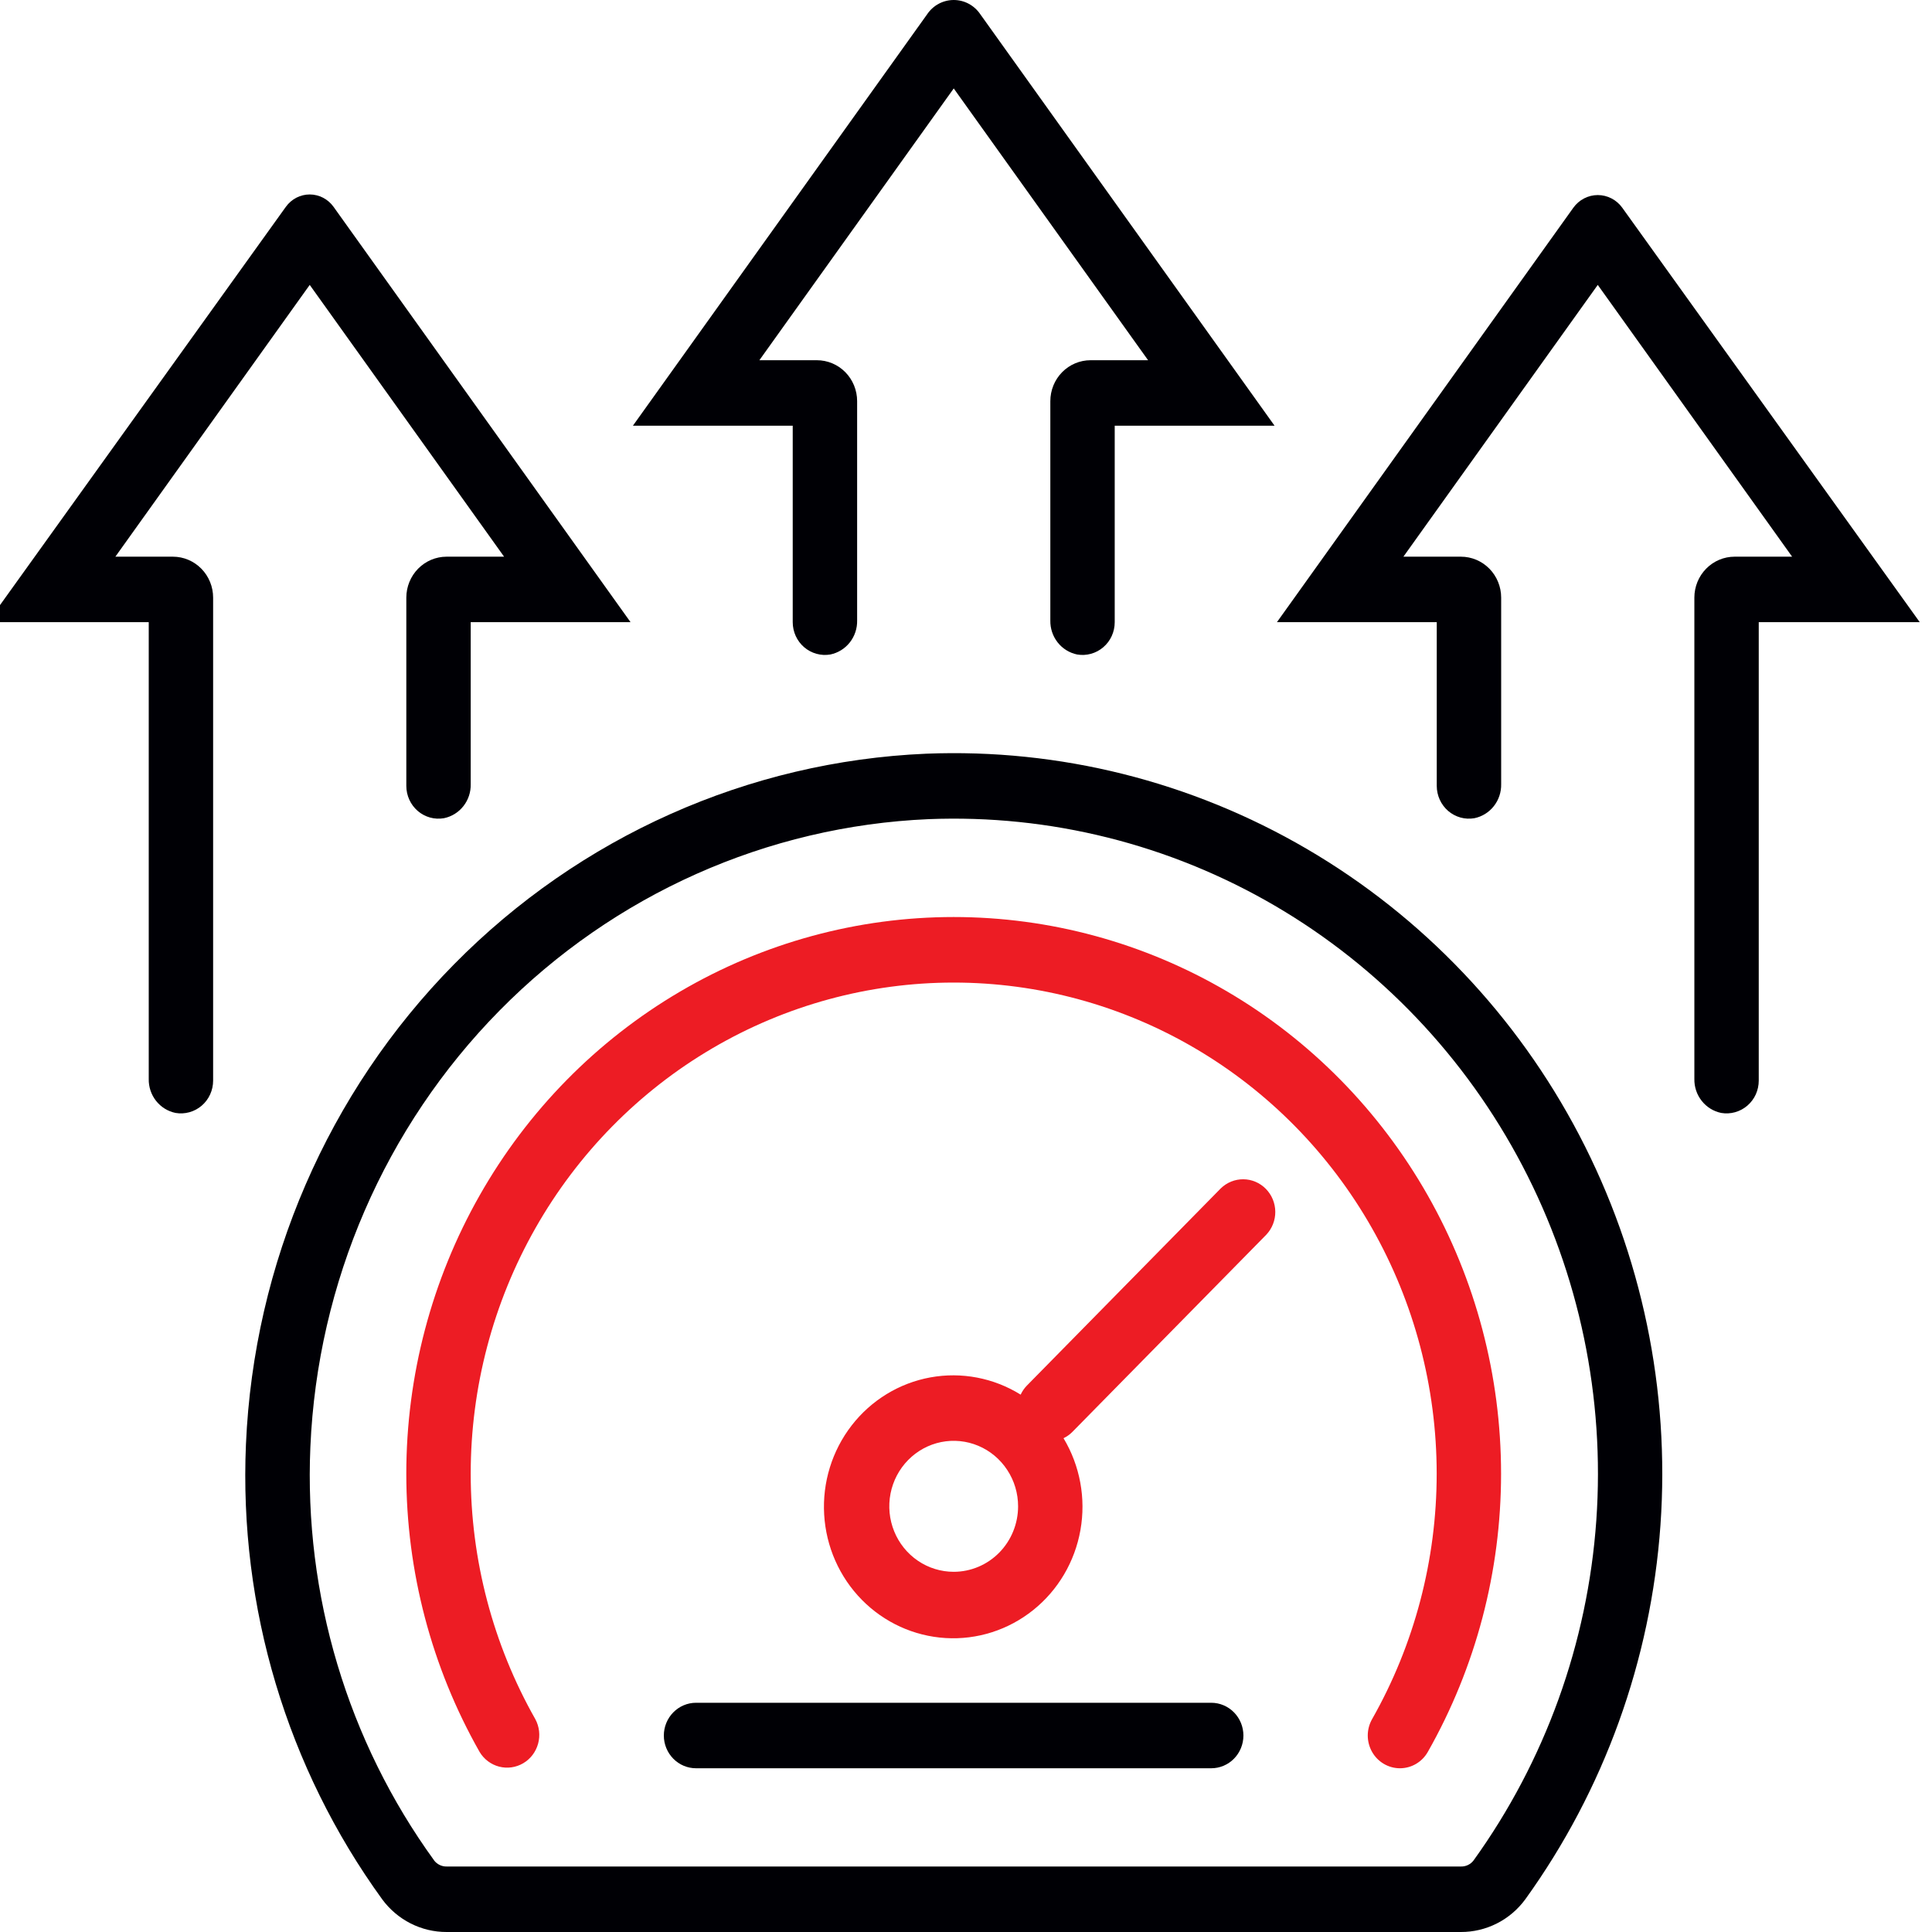
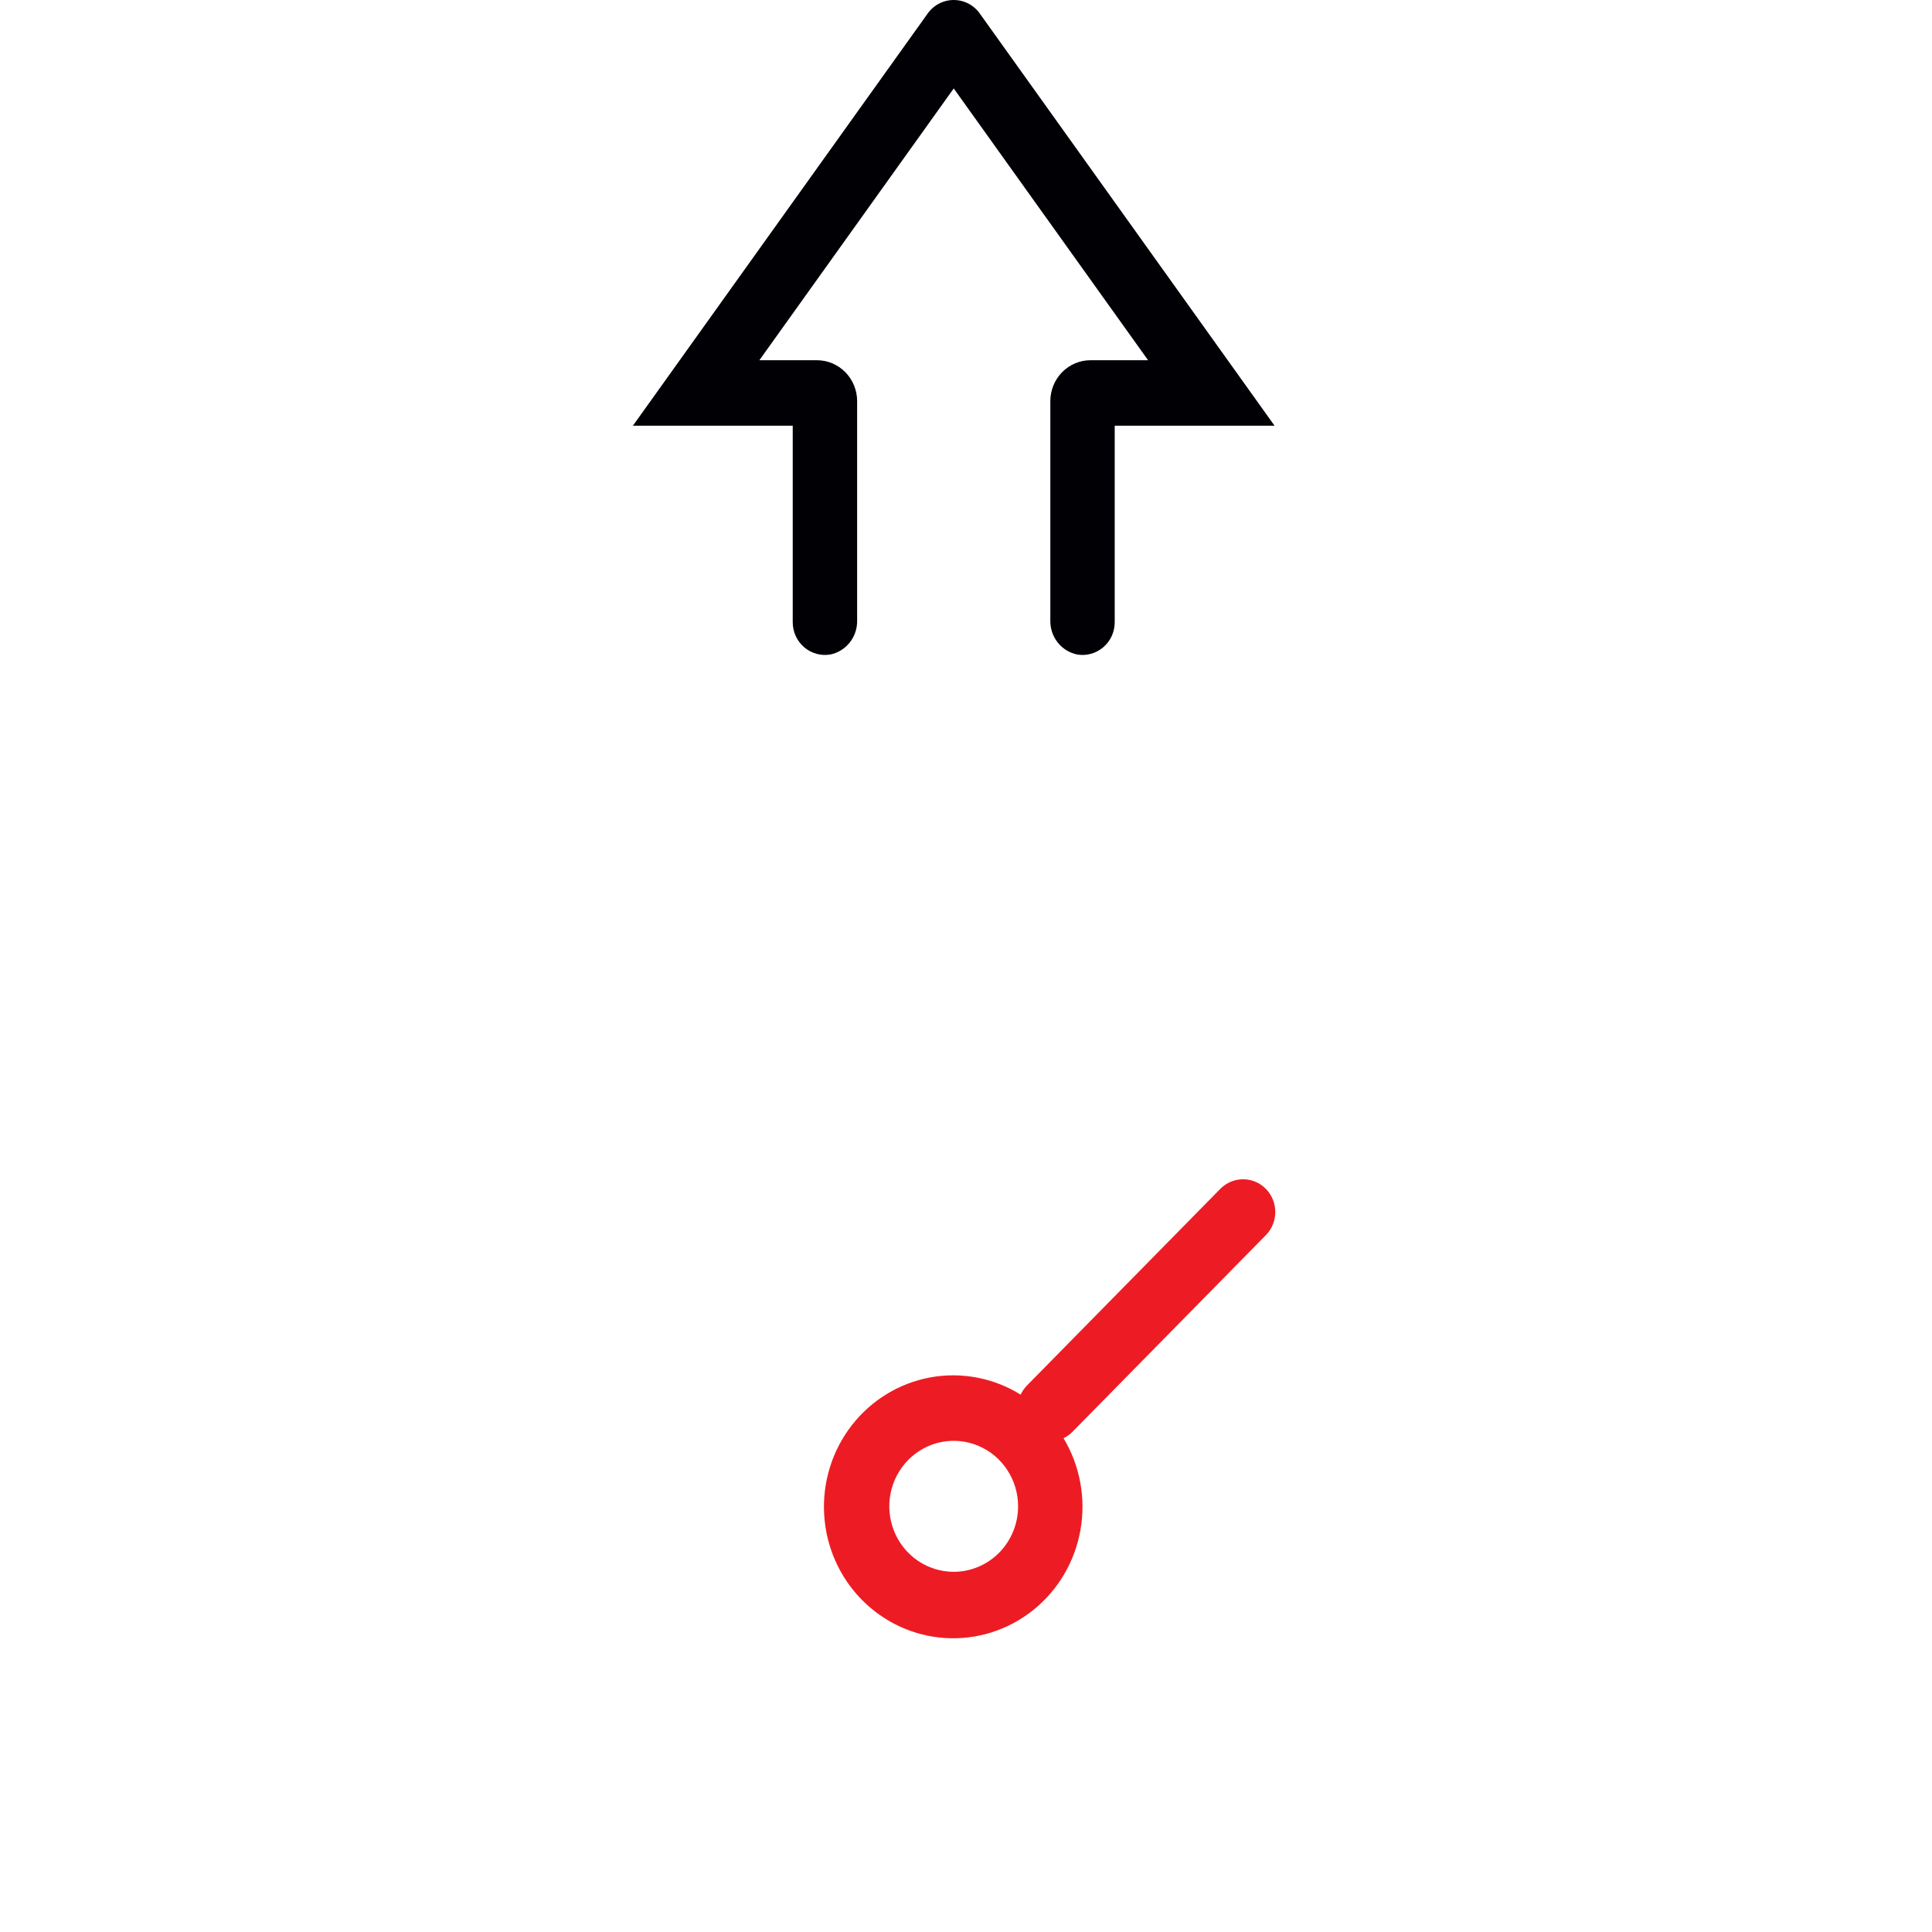
<svg xmlns="http://www.w3.org/2000/svg" width="80" height="80" viewBox="0 0 80 80" fill="none">
  <path d="M52.432 51.129C52.675 50.873 52.81 50.53 52.807 50.175C52.804 49.819 52.663 49.479 52.416 49.228C52.169 48.976 51.835 48.834 51.485 48.831C51.136 48.828 50.799 48.964 50.547 49.211L42.514 57.381C42.411 57.488 42.326 57.613 42.263 57.749C41.145 57.054 39.815 56.8 38.525 57.035C37.236 57.27 36.075 57.978 35.265 59.025C34.454 60.072 34.049 61.385 34.127 62.715C34.204 64.045 34.759 65.301 35.685 66.243C36.612 67.185 37.846 67.749 39.154 67.828C40.462 67.907 41.753 67.495 42.782 66.67C43.812 65.846 44.508 64.666 44.739 63.354C44.971 62.043 44.721 60.69 44.038 59.553C44.171 59.489 44.294 59.403 44.399 59.298L52.432 51.129ZM39.49 65.085C38.963 65.085 38.447 64.926 38.009 64.628C37.57 64.33 37.228 63.906 37.027 63.411C36.825 62.915 36.772 62.37 36.875 61.844C36.978 61.318 37.232 60.835 37.605 60.456C37.978 60.076 38.453 59.818 38.97 59.713C39.487 59.609 40.023 59.662 40.511 59.868C40.998 60.073 41.414 60.42 41.707 60.867C42.001 61.312 42.157 61.837 42.157 62.373C42.157 63.092 41.876 63.782 41.376 64.291C40.876 64.799 40.197 65.085 39.49 65.085Z" fill="#ED1C24" />
-   <path d="M50.154 73.22H28.822C28.468 73.22 28.129 73.078 27.879 72.823C27.629 72.569 27.488 72.224 27.488 71.865C27.488 71.505 27.629 71.16 27.879 70.906C28.129 70.651 28.468 70.508 28.822 70.508H50.154C50.508 70.508 50.847 70.651 51.097 70.906C51.347 71.16 51.487 71.505 51.487 71.865C51.487 72.224 51.347 72.569 51.097 72.823C50.847 73.078 50.508 73.22 50.154 73.22Z" fill="#000005" />
  <path d="M44.601 27.101C44.283 27.035 43.997 26.858 43.795 26.601C43.592 26.343 43.485 26.021 43.492 25.691V16.611C43.492 16.161 43.667 15.73 43.98 15.412C44.292 15.094 44.716 14.916 45.158 14.916H47.54L39.492 3.662L31.444 14.916H33.825C34.267 14.916 34.691 15.094 35.004 15.412C35.316 15.73 35.492 16.161 35.492 16.611V25.691C35.499 26.021 35.392 26.343 35.189 26.601C34.986 26.858 34.701 27.035 34.383 27.101C34.191 27.134 33.995 27.124 33.808 27.072C33.621 27.02 33.447 26.927 33.298 26.8C33.15 26.673 33.031 26.514 32.949 26.335C32.868 26.156 32.825 25.961 32.825 25.763V17.628H26.207L38.387 0.597C38.509 0.413 38.674 0.262 38.867 0.158C39.059 0.054 39.274 0 39.492 0C39.71 0 39.925 0.054 40.117 0.158C40.31 0.262 40.474 0.413 40.597 0.597L52.777 17.628H46.158V25.763C46.158 25.961 46.116 26.156 46.035 26.335C45.953 26.514 45.834 26.673 45.685 26.8C45.537 26.927 45.363 27.02 45.176 27.072C44.989 27.124 44.792 27.134 44.601 27.101Z" fill="#000005" />
-   <path d="M71.269 46.084C70.951 46.018 70.665 45.841 70.463 45.583C70.26 45.326 70.153 45.004 70.16 44.673V24.746C70.16 24.297 70.335 23.866 70.648 23.548C70.96 23.23 71.384 23.051 71.826 23.051H74.208L66.16 11.797L58.112 23.051H60.493C60.935 23.051 61.359 23.23 61.672 23.548C61.984 23.866 62.16 24.297 62.16 24.746V32.47C62.167 32.8 62.06 33.122 61.857 33.38C61.654 33.638 61.369 33.815 61.051 33.88C60.859 33.913 60.663 33.904 60.476 33.852C60.289 33.8 60.115 33.707 59.966 33.58C59.818 33.452 59.699 33.293 59.617 33.114C59.536 32.935 59.493 32.74 59.493 32.543V25.763H52.875L65.149 8.601C65.265 8.439 65.417 8.307 65.593 8.216C65.769 8.125 65.964 8.077 66.161 8.077C66.359 8.077 66.553 8.125 66.729 8.216C66.905 8.307 67.058 8.439 67.174 8.601L79.493 25.763H72.826V44.746C72.826 44.943 72.784 45.138 72.703 45.318C72.621 45.497 72.502 45.655 72.353 45.783C72.205 45.91 72.031 46.003 71.844 46.055C71.657 46.107 71.46 46.117 71.269 46.084" fill="#000005" />
-   <path d="M7.268 46.084C6.95 46.018 6.664 45.841 6.461 45.583C6.259 45.326 6.151 45.003 6.159 44.673V25.763H-0.508L11.838 8.562C11.951 8.405 12.1 8.276 12.271 8.187C12.442 8.099 12.632 8.052 12.824 8.052C13.016 8.052 13.206 8.099 13.377 8.187C13.549 8.276 13.697 8.405 13.81 8.562L26.11 25.763H19.491V32.47C19.499 32.8 19.392 33.122 19.189 33.38C18.986 33.638 18.701 33.815 18.382 33.88C18.191 33.913 17.995 33.904 17.807 33.852C17.62 33.8 17.446 33.707 17.298 33.58C17.15 33.452 17.03 33.293 16.949 33.114C16.867 32.935 16.825 32.74 16.825 32.543V24.746C16.825 24.297 17.001 23.866 17.313 23.548C17.626 23.23 18.05 23.051 18.492 23.051H20.873L12.825 11.797L4.777 23.051H7.159C7.601 23.051 8.025 23.23 8.337 23.548C8.65 23.866 8.825 24.297 8.825 24.746V44.746C8.825 44.943 8.783 45.138 8.701 45.318C8.62 45.497 8.501 45.655 8.352 45.783C8.204 45.91 8.03 46.003 7.843 46.055C7.655 46.107 7.459 46.117 7.268 46.084" fill="#000005" />
-   <path d="M57.968 73.22C57.734 73.22 57.504 73.157 57.302 73.038C57.099 72.919 56.931 72.748 56.814 72.541C56.698 72.335 56.636 72.102 56.636 71.864C56.636 71.626 56.698 71.392 56.815 71.186C58.569 68.094 59.491 64.588 59.49 61.018C59.489 57.449 58.564 53.942 56.808 50.852C55.053 47.761 52.528 45.194 49.488 43.41C46.448 41.626 43 40.686 39.49 40.686C35.981 40.686 32.533 41.626 29.493 43.41C26.453 45.194 23.928 47.761 22.173 50.852C20.417 53.942 19.492 57.449 19.491 61.018C19.49 64.588 20.413 68.094 22.166 71.186C22.334 71.497 22.375 71.862 22.281 72.204C22.187 72.545 21.966 72.836 21.664 73.013C21.362 73.19 21.004 73.24 20.666 73.152C20.329 73.064 20.038 72.845 19.858 72.542C17.869 69.038 16.823 65.064 16.824 61.018C16.825 56.972 17.873 52.998 19.863 49.495C21.852 45.991 24.713 43.082 28.159 41.06C31.604 39.037 35.512 37.972 39.49 37.972C43.468 37.972 47.376 39.037 50.822 41.06C54.267 43.082 57.128 45.991 59.118 49.495C61.107 52.998 62.155 56.972 62.156 61.018C62.157 65.064 61.111 69.038 59.123 72.542C59.006 72.749 58.837 72.92 58.635 73.039C58.432 73.158 58.202 73.22 57.968 73.22" fill="#ED1C24" />
-   <path d="M60.495 80H18.496C17.978 80.002 17.466 79.88 17.002 79.645C16.538 79.409 16.134 79.067 15.824 78.644V78.644C11.883 73.205 9.892 66.557 10.184 59.807C10.508 52.32 13.582 45.228 18.797 39.934C24.012 34.639 30.991 31.525 38.353 31.209C43.866 30.989 49.327 32.356 54.111 35.151C58.894 37.945 62.806 42.055 65.396 47.008C67.986 51.962 69.151 57.557 68.756 63.153C68.36 68.749 66.421 74.118 63.161 78.644C62.851 79.067 62.448 79.41 61.984 79.645C61.52 79.88 61.008 80.002 60.489 80M17.976 77.038C18.038 77.118 18.117 77.182 18.207 77.225C18.297 77.269 18.396 77.29 18.496 77.288H60.495C60.595 77.291 60.695 77.269 60.785 77.226C60.876 77.182 60.956 77.118 61.017 77.037C63.98 72.922 65.742 68.041 66.1 62.954C66.458 57.867 65.399 52.78 63.043 48.277C60.687 43.775 57.13 40.039 52.781 37.499C48.432 34.96 43.467 33.719 38.456 33.919C31.764 34.207 25.421 37.037 20.681 41.849C15.941 46.661 13.147 53.106 12.852 59.911C12.585 66.048 14.394 72.093 17.978 77.038" fill="#000005" />
</svg>